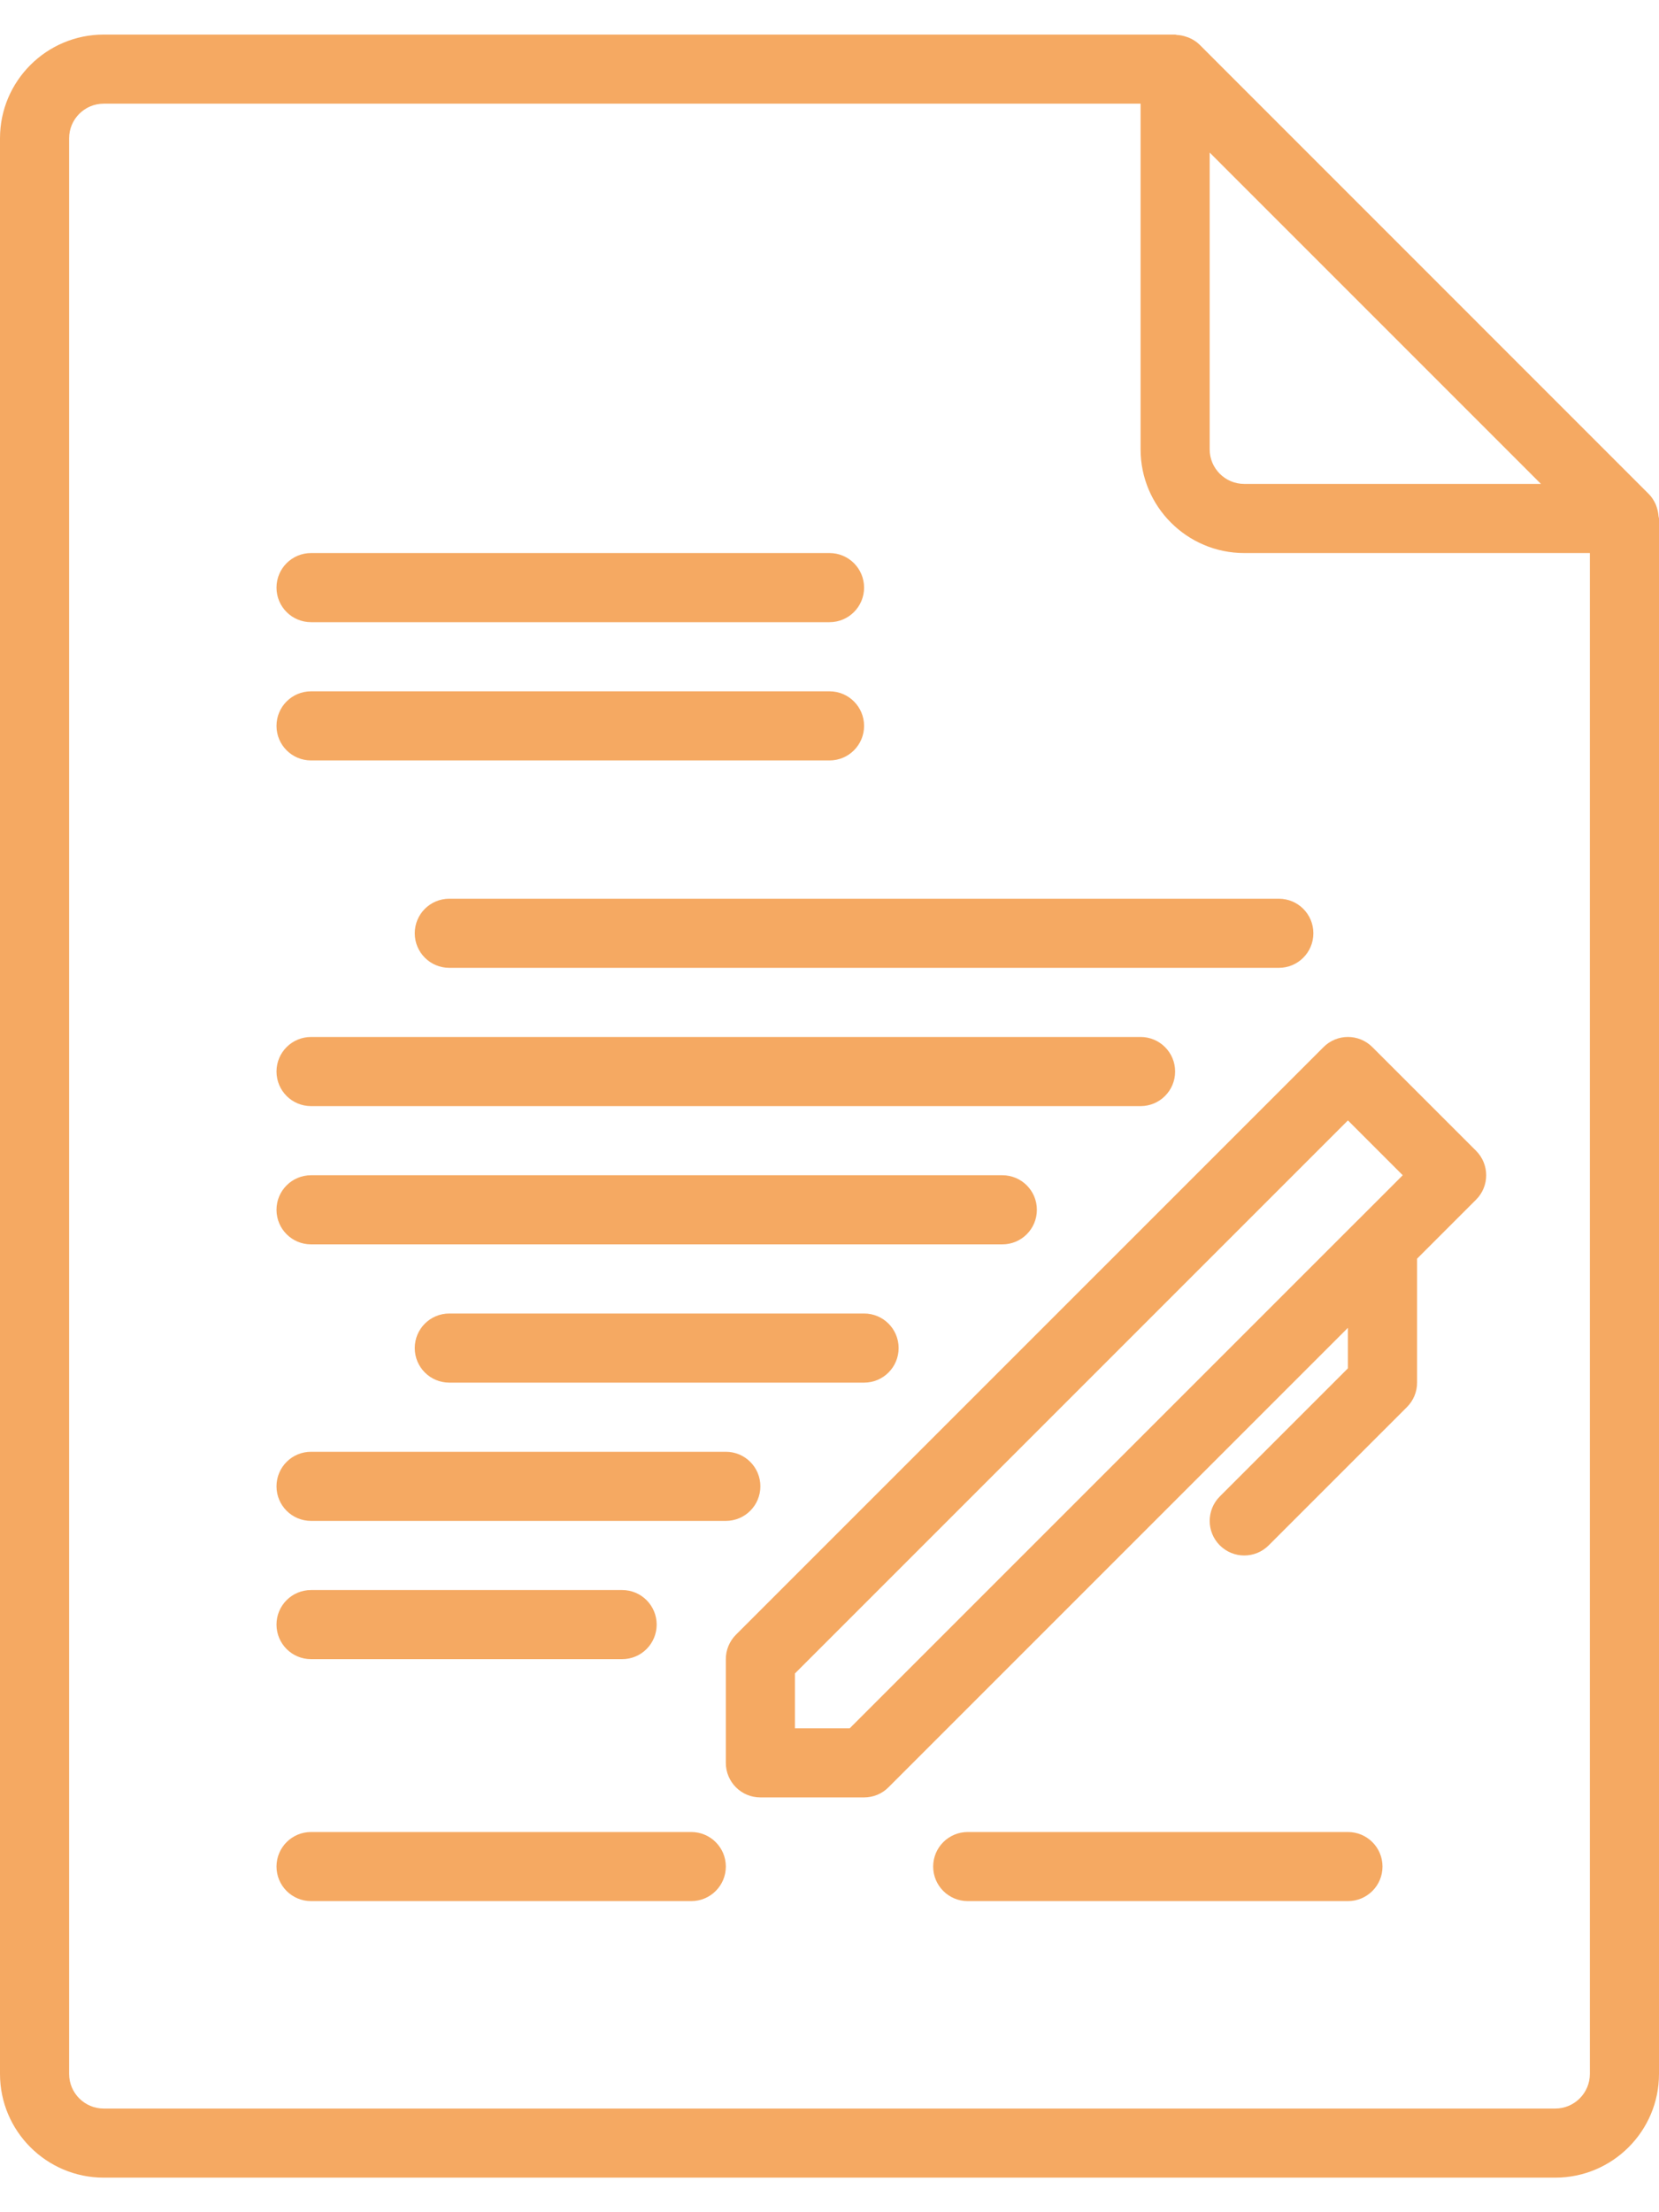
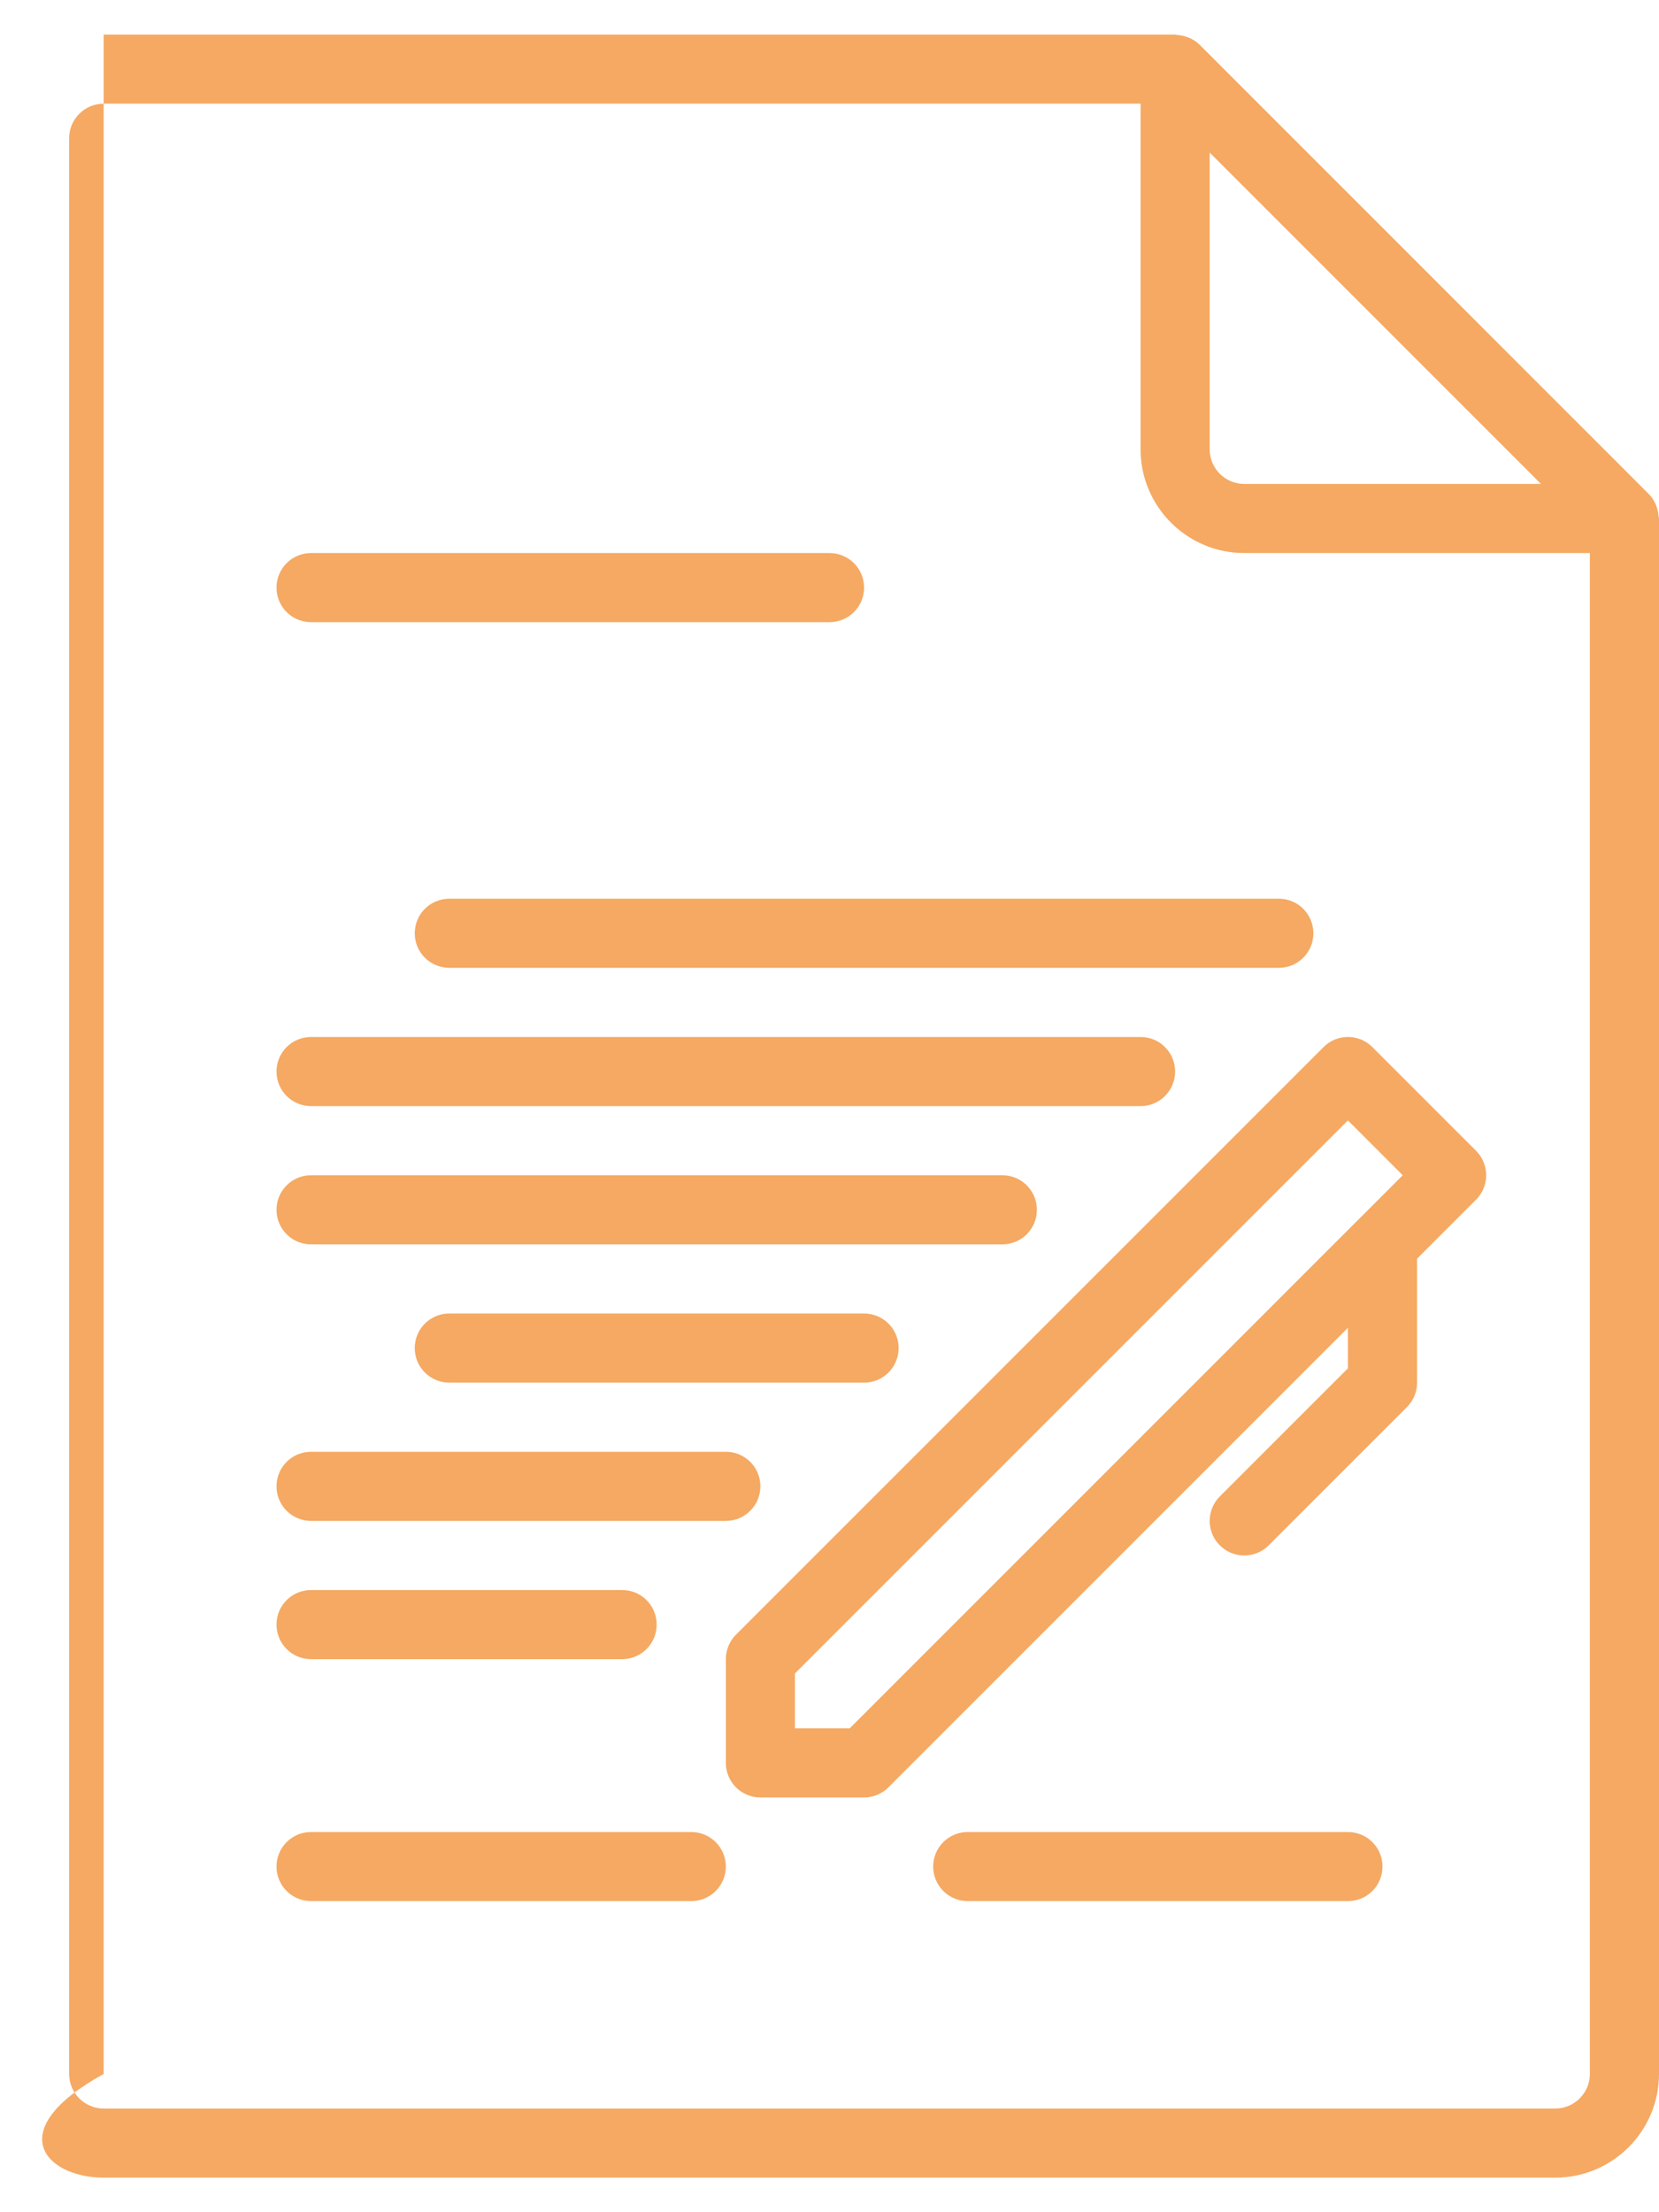
<svg xmlns="http://www.w3.org/2000/svg" width="45" height="60" viewBox="0 0 45 60" fill="none">
-   <path d="M22.5 20.625H8.438C7.919 20.625 7.5 20.206 7.5 19.688C7.5 19.169 7.919 18.75 8.438 18.75H22.5C23.018 18.75 23.438 19.169 23.438 19.688C23.438 20.206 23.018 20.625 22.5 20.625Z" fill="#F5A962" />
  <path d="M22.5 16.875H8.438C7.919 16.875 7.5 16.456 7.5 15.938C7.5 15.419 7.919 15 8.438 15H22.5C23.018 15 23.438 15.419 23.438 15.938C23.438 16.456 23.018 16.875 22.5 16.875Z" fill="#F5A962" />
  <path d="M34.688 26.25H12.188C11.669 26.25 11.25 25.831 11.25 25.312C11.25 24.794 11.669 24.375 12.188 24.375H34.688C35.206 24.375 35.625 24.794 35.625 25.312C35.625 25.831 35.206 26.25 34.688 26.25Z" fill="#F5A962" />
  <path d="M30.938 30H8.438C7.919 30 7.5 29.581 7.5 29.062C7.5 28.544 7.919 28.125 8.438 28.125H30.938C31.456 28.125 31.875 28.544 31.875 29.062C31.875 29.581 31.456 30 30.938 30Z" fill="#F5A962" />
  <path d="M27.188 33.75H8.438C7.919 33.75 7.5 33.331 7.5 32.812C7.5 32.294 7.919 31.875 8.438 31.875H27.188C27.706 31.875 28.125 32.294 28.125 32.812C28.125 33.331 27.706 33.75 27.188 33.75Z" fill="#F5A962" />
  <path d="M23.438 37.5H12.188C11.669 37.5 11.25 37.081 11.25 36.562C11.25 36.044 11.669 35.625 12.188 35.625H23.438C23.956 35.625 24.375 36.044 24.375 36.562C24.375 37.081 23.956 37.5 23.438 37.5Z" fill="#F5A962" />
  <path d="M19.688 41.25H8.438C7.919 41.25 7.5 40.831 7.5 40.312C7.5 39.794 7.919 39.375 8.438 39.375H19.688C20.206 39.375 20.625 39.794 20.625 40.312C20.625 40.831 20.206 41.25 19.688 41.25Z" fill="#F5A962" />
  <path d="M16.875 45H8.438C7.919 45 7.5 44.581 7.5 44.062C7.5 43.544 7.919 43.125 8.438 43.125H16.875C17.393 43.125 17.812 43.544 17.812 44.062C17.812 44.581 17.393 45 16.875 45Z" fill="#F5A962" />
  <path d="M18.75 51.562H8.438C7.919 51.562 7.5 51.143 7.5 50.625C7.5 50.107 7.919 49.688 8.438 49.688H18.75C19.268 49.688 19.688 50.107 19.688 50.625C19.688 51.143 19.268 51.562 18.75 51.562Z" fill="#F5A962" />
  <path d="M36.562 51.562H26.25C25.732 51.562 25.312 51.143 25.312 50.625C25.312 50.107 25.732 49.688 26.25 49.688H36.562C37.081 49.688 37.5 50.107 37.5 50.625C37.5 51.143 37.081 51.562 36.562 51.562Z" fill="#F5A962" />
  <path d="M40.038 31.212L37.225 28.4C36.859 28.033 36.266 28.033 35.9 28.4L19.962 44.337C19.786 44.514 19.688 44.751 19.688 45V47.813C19.688 48.331 20.107 48.75 20.625 48.75H23.438C23.687 48.75 23.925 48.652 24.1 48.475L36.562 36.013V37.112L33.087 40.587C32.721 40.954 32.721 41.547 33.087 41.913C33.27 42.096 33.51 42.188 33.75 42.188C33.99 42.188 34.23 42.096 34.413 41.913L38.163 38.163C38.339 37.987 38.438 37.75 38.438 37.5V34.138L40.038 32.538C40.404 32.172 40.404 31.579 40.038 31.212ZM23.049 46.875H21.562V45.388L36.562 30.388L38.049 31.875L36.838 33.087L36.835 33.089L23.048 46.876L23.049 46.875Z" fill="#F5A962" />
-   <path d="M44.988 14.003C44.982 13.921 44.966 13.841 44.94 13.762C44.93 13.732 44.922 13.703 44.908 13.674C44.862 13.575 44.805 13.48 44.724 13.4L32.538 1.212C32.457 1.132 32.362 1.073 32.262 1.028C32.235 1.015 32.207 1.008 32.178 0.998C32.097 0.969 32.016 0.953 31.931 0.949C31.912 0.948 31.895 0.938 31.875 0.938H2.812C1.262 0.938 0 2.199 0 3.75V56.25C0 57.801 1.262 59.062 2.812 59.062H42.188C43.738 59.062 45 57.801 45 56.25V14.062C45 14.042 44.99 14.024 44.988 14.003ZM41.798 13.125H33.749C33.233 13.125 32.812 12.704 32.812 12.188V4.138L41.798 13.125ZM42.187 57.188H2.812C2.296 57.188 1.875 56.767 1.875 56.25V3.75C1.875 3.233 2.296 2.812 2.812 2.812H30.938V12.188C30.938 13.738 32.199 15 33.75 15H43.125V56.25C43.125 56.767 42.703 57.188 42.187 57.188Z" fill="#F5A962" />
+   <path d="M44.988 14.003C44.982 13.921 44.966 13.841 44.94 13.762C44.93 13.732 44.922 13.703 44.908 13.674C44.862 13.575 44.805 13.48 44.724 13.4L32.538 1.212C32.457 1.132 32.362 1.073 32.262 1.028C32.235 1.015 32.207 1.008 32.178 0.998C32.097 0.969 32.016 0.953 31.931 0.949C31.912 0.948 31.895 0.938 31.875 0.938H2.812V56.25C0 57.801 1.262 59.062 2.812 59.062H42.188C43.738 59.062 45 57.801 45 56.25V14.062C45 14.042 44.99 14.024 44.988 14.003ZM41.798 13.125H33.749C33.233 13.125 32.812 12.704 32.812 12.188V4.138L41.798 13.125ZM42.187 57.188H2.812C2.296 57.188 1.875 56.767 1.875 56.25V3.75C1.875 3.233 2.296 2.812 2.812 2.812H30.938V12.188C30.938 13.738 32.199 15 33.75 15H43.125V56.25C43.125 56.767 42.703 57.188 42.187 57.188Z" fill="#F5A962" />
</svg>